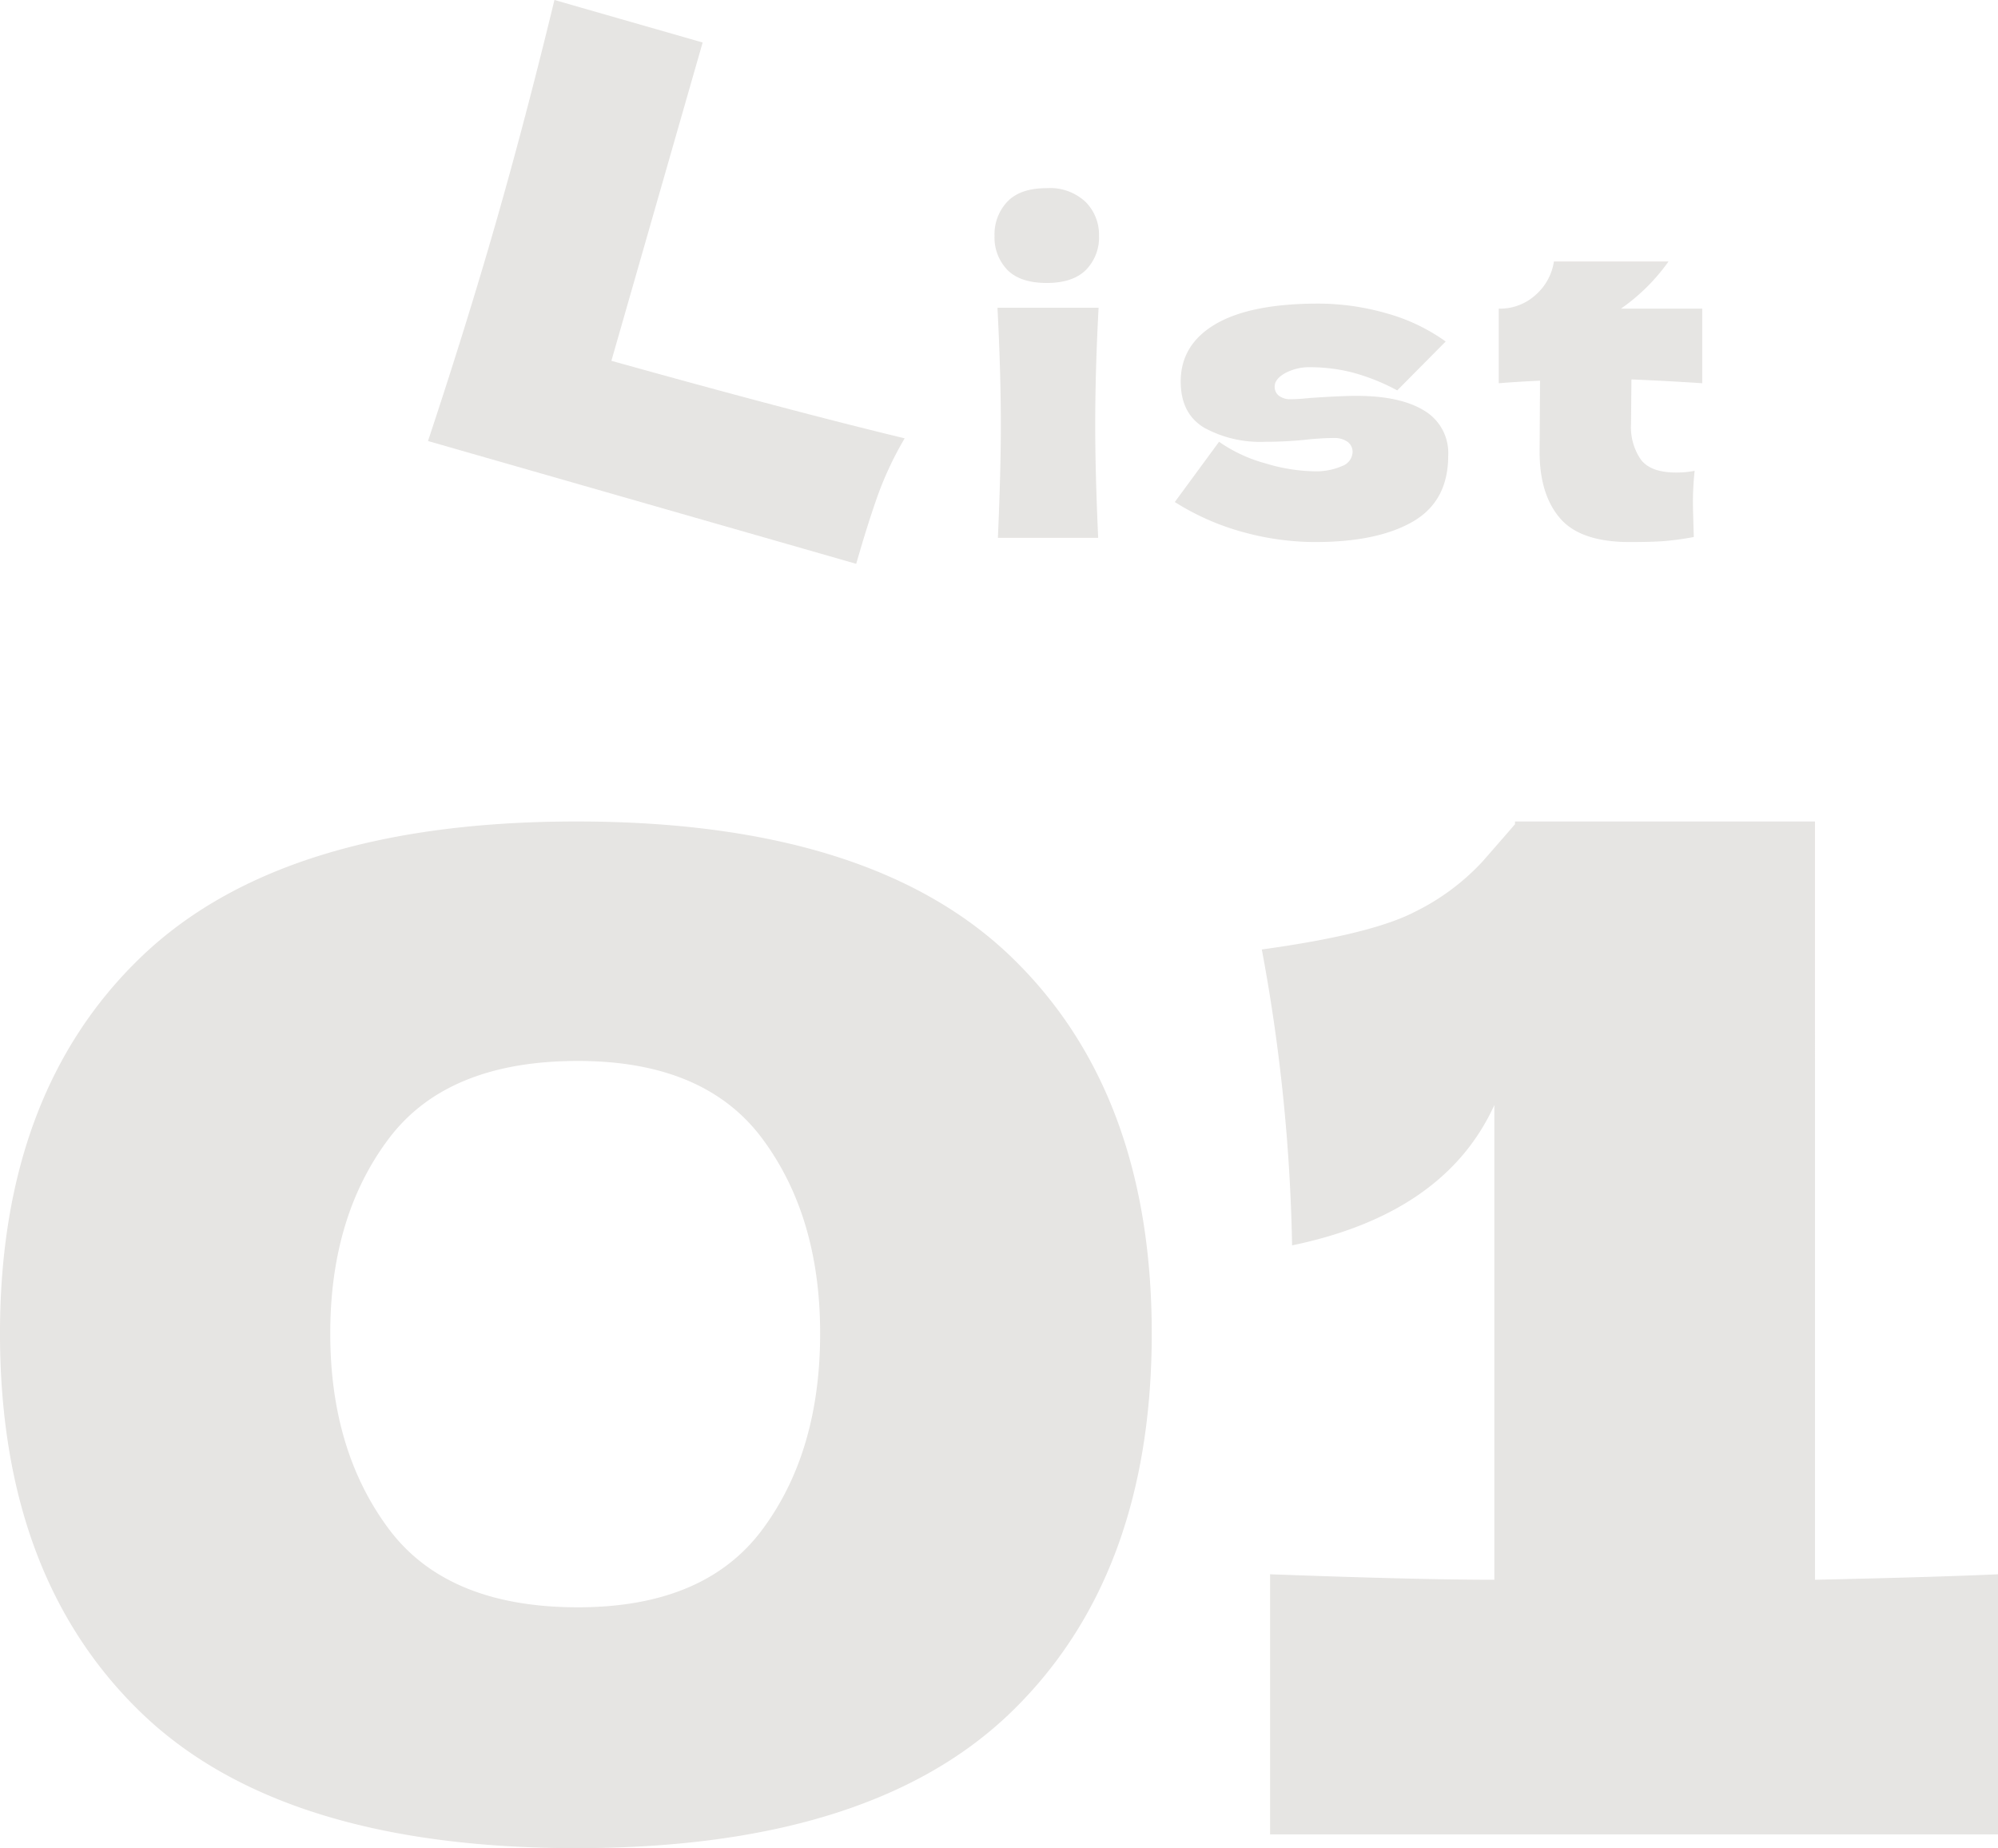
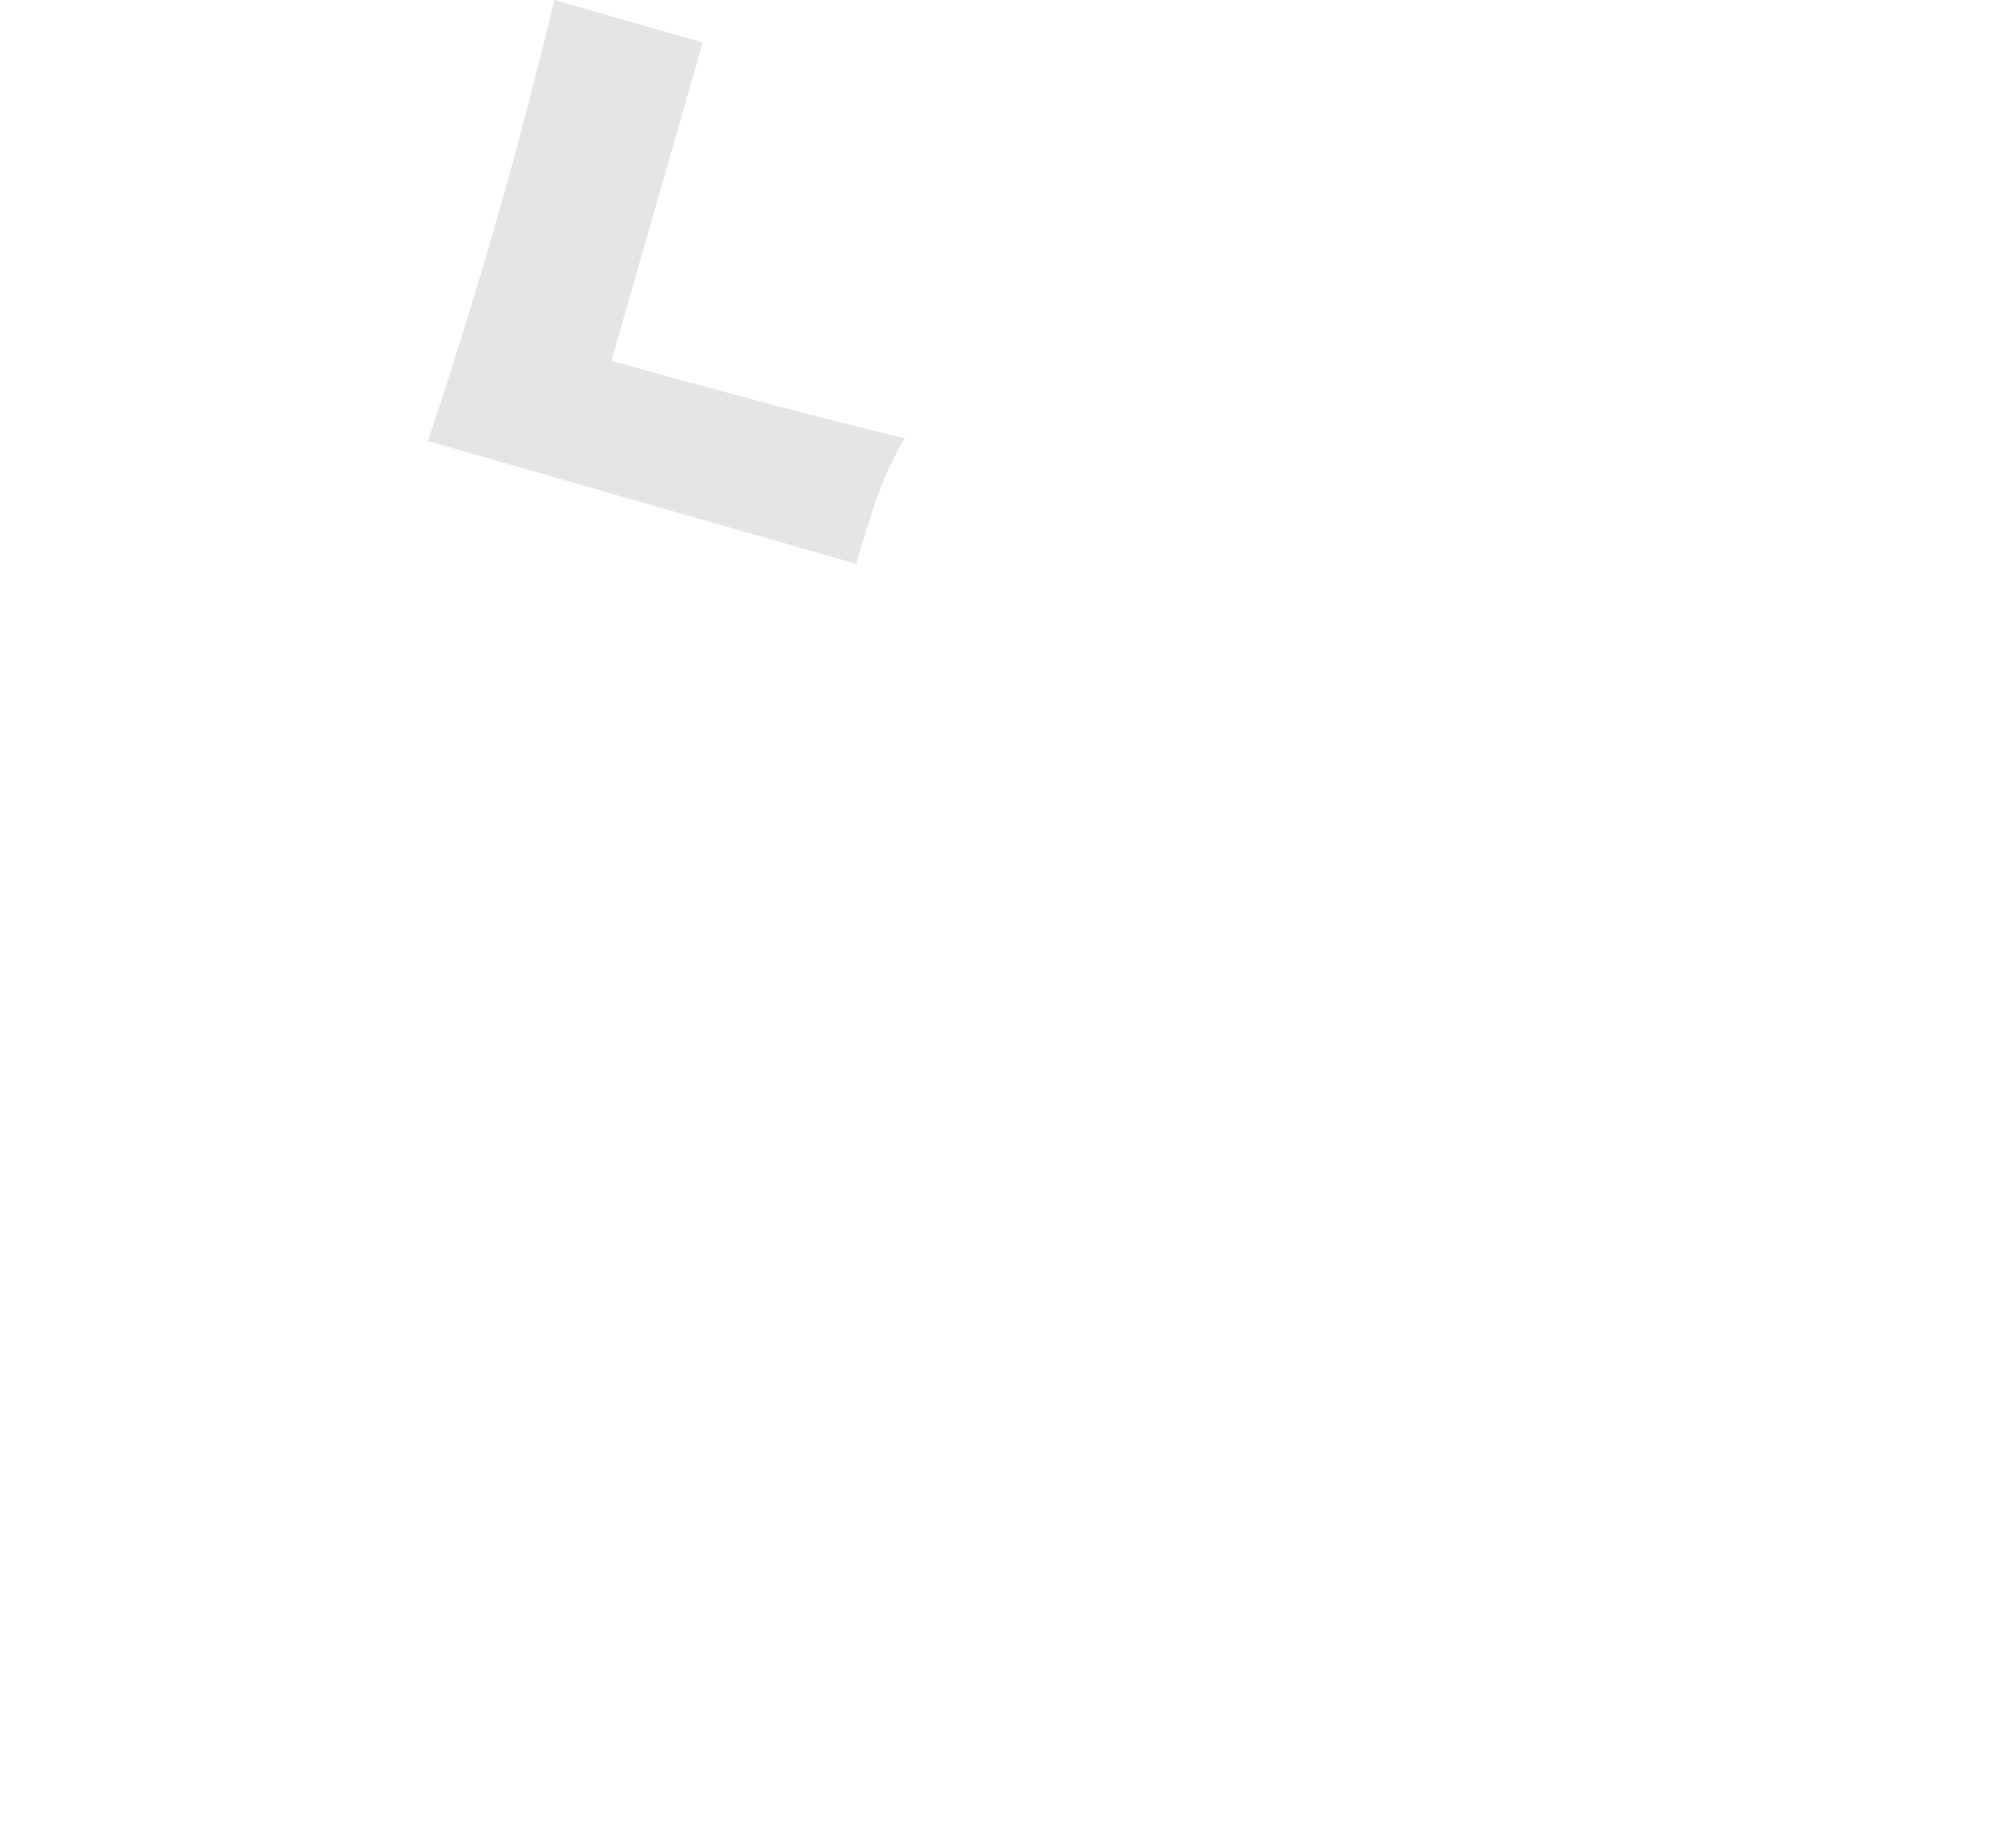
<svg xmlns="http://www.w3.org/2000/svg" width="284.592" height="263.21" viewBox="0 0 284.592 263.21">
  <g id="グループ_356" data-name="グループ 356" transform="translate(-1149.88 -2316.332)" opacity="0.5">
-     <path id="パス_956" data-name="パス 956" d="M89.964,1.96q-42.14,0-62.132-19.4T7.84-71.344q0-34.3,20.09-53.606t62.034-19.306q41.944,0,61.936,19.306t19.992,53.606q0,34.5-19.992,53.9T89.964,1.96Zm.2-34.3q18.032,0,26.264-11.074t8.232-27.93q0-16.66-8.232-27.734T90.16-110.152q-18.62,0-26.95,11.074T54.88-71.344q0,16.66,8.33,27.832T90.16-32.34Zm176.2-3.92q17.64-.392,26.068-.784V0H188.748V-37.044q21.168.784,31.948.784v-67.62Q213.64-88.4,191.884-83.888a253.477,253.477,0,0,0-4.312-42.14q15.68-2.156,21.854-5.39a32.847,32.847,0,0,0,9.6-7.154q3.43-3.92,4.606-5.292v-.392h42.728Z" transform="translate(1142.04 2577.583)" fill="#584f42" opacity="0.3" />
-     <path id="パス_958" data-name="パス 958" d="M10.44-36.3q-3.78,0-5.61-1.86A6.632,6.632,0,0,1,3-43.02a6.761,6.761,0,0,1,1.83-4.86q1.83-1.92,5.61-1.92a7.4,7.4,0,0,1,5.52,1.95,6.613,6.613,0,0,1,1.92,4.83,6.573,6.573,0,0,1-1.86,4.86Q14.16-36.3,10.44-36.3ZM3.48,0q.42-9.66.42-15.96,0-7.5-.48-16.8h14.4q-.48,8.94-.48,16.8,0,6.6.42,15.96ZM48.66.6A38.9,38.9,0,0,1,38.43-.81,35.675,35.675,0,0,1,28.68-5.1l6.3-8.58a21.354,21.354,0,0,0,6.66,3.09,25.141,25.141,0,0,0,6.72,1.11,9.361,9.361,0,0,0,4.17-.75A2.224,2.224,0,0,0,54-12.18a1.769,1.769,0,0,0-.72-1.5,3.233,3.233,0,0,0-1.98-.54q-.78,0-1.77.06t-1.59.12a55.984,55.984,0,0,1-6.42.36,16.608,16.608,0,0,1-8.67-2.01q-3.33-2.01-3.33-6.57,0-5.28,4.98-8.19t14.64-2.91a35.428,35.428,0,0,1,9.57,1.35,26.6,26.6,0,0,1,8.55,4.05L60.36-21a29.277,29.277,0,0,0-6.39-2.55A24.3,24.3,0,0,0,48-24.3a7.259,7.259,0,0,0-3.6.84q-1.5.84-1.5,1.92a1.568,1.568,0,0,0,.63,1.32,2.65,2.65,0,0,0,1.65.48q1.02,0,2.82-.18,4.38-.3,6.54-.3,6.24,0,9.66,2.1a7.017,7.017,0,0,1,3.42,6.42q0,6.48-5.04,9.39T48.66.6ZM103.8-22.02q-5.52-.36-10.08-.54l-.06,6.36a8.127,8.127,0,0,0,1.41,5.07q1.41,1.83,5.01,1.83a14.088,14.088,0,0,0,2.64-.24,41.838,41.838,0,0,0-.24,4.5q0,1.08.12,4.92a40.724,40.724,0,0,1-4.44.6Q96.36.6,93.48.6q-7.02,0-9.93-3.39t-2.91-9.45l.06-10.14q-2.82.12-5.88.36V-32.64a7.528,7.528,0,0,0,5.28-1.98,7.9,7.9,0,0,0,2.58-4.74H99a27.653,27.653,0,0,1-6.78,6.72H103.8Z" transform="translate(1288.54 2392.93)" fill="#584f42" opacity="0.3" />
    <path id="パス_957" data-name="パス 957" d="M25.56-18.18q26.1-.18,43.2-.9a48.164,48.164,0,0,0-1.44,8.82Q67.05-6.03,67.05,0H3.6q.72-17.46.72-32.67T3.6-65.34H25.56Z" transform="translate(1207.384 2378.149) rotate(16)" fill="#584f42" opacity="0.3" />
  </g>
</svg>